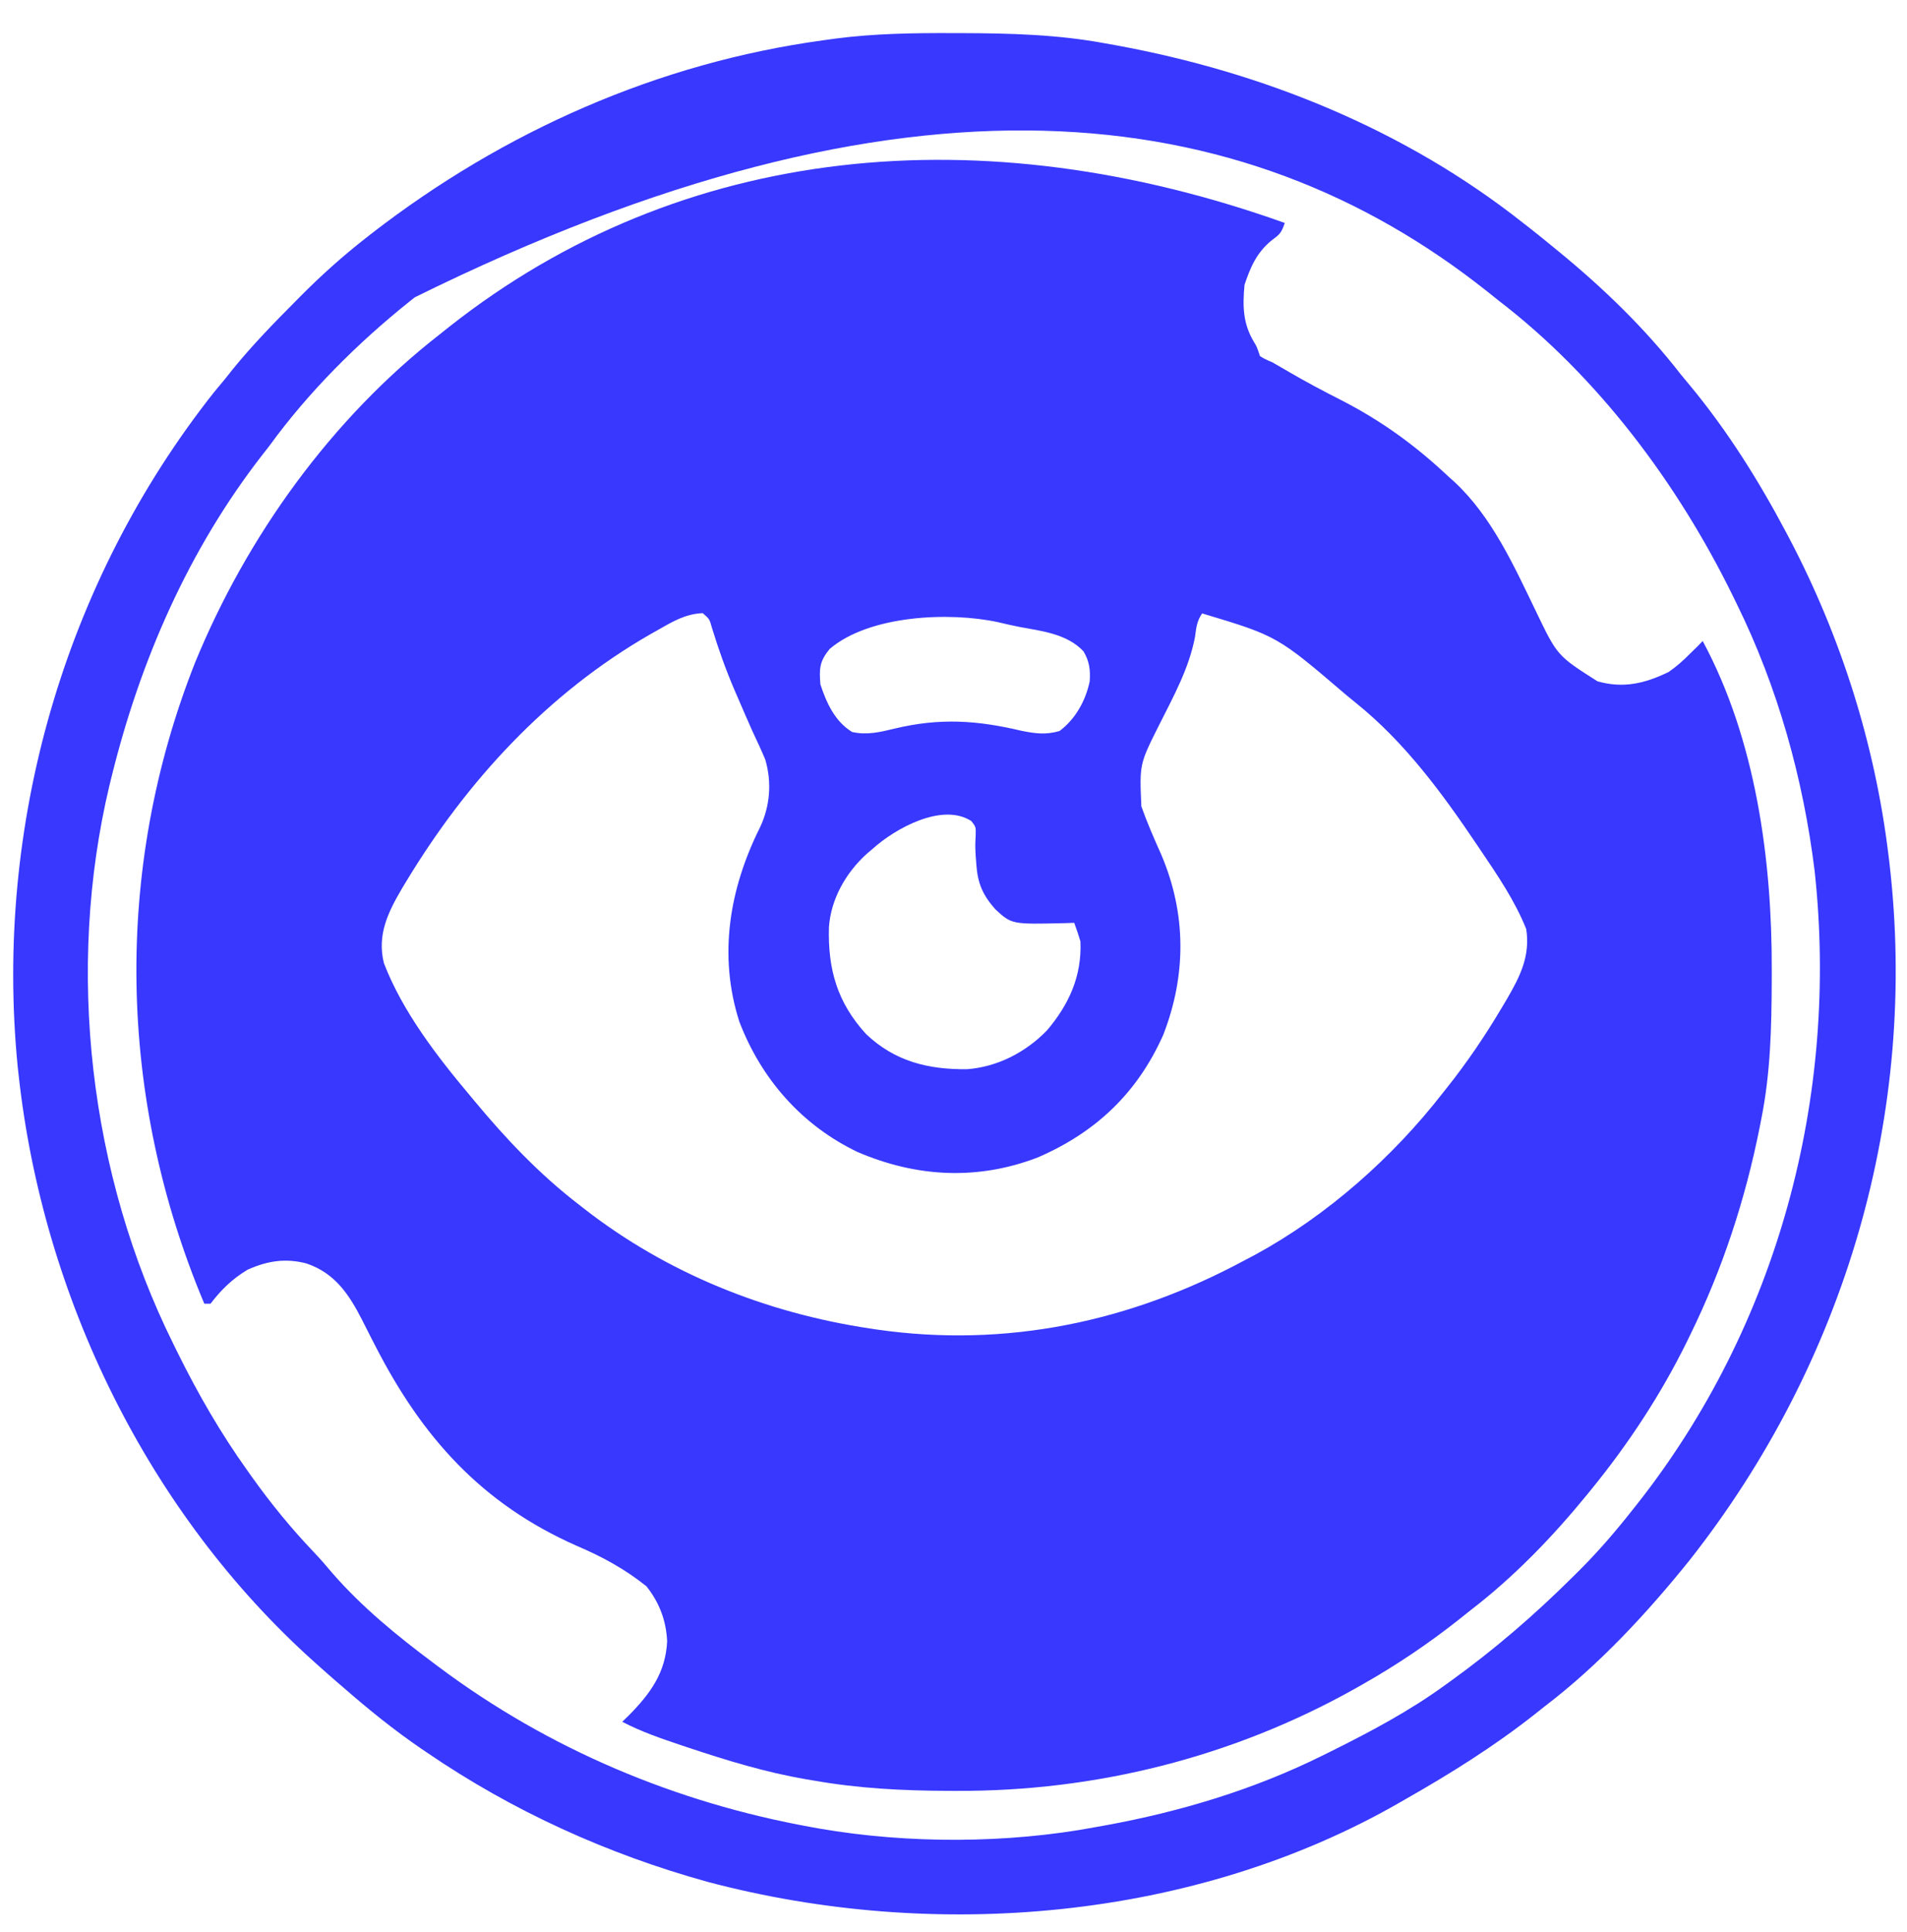
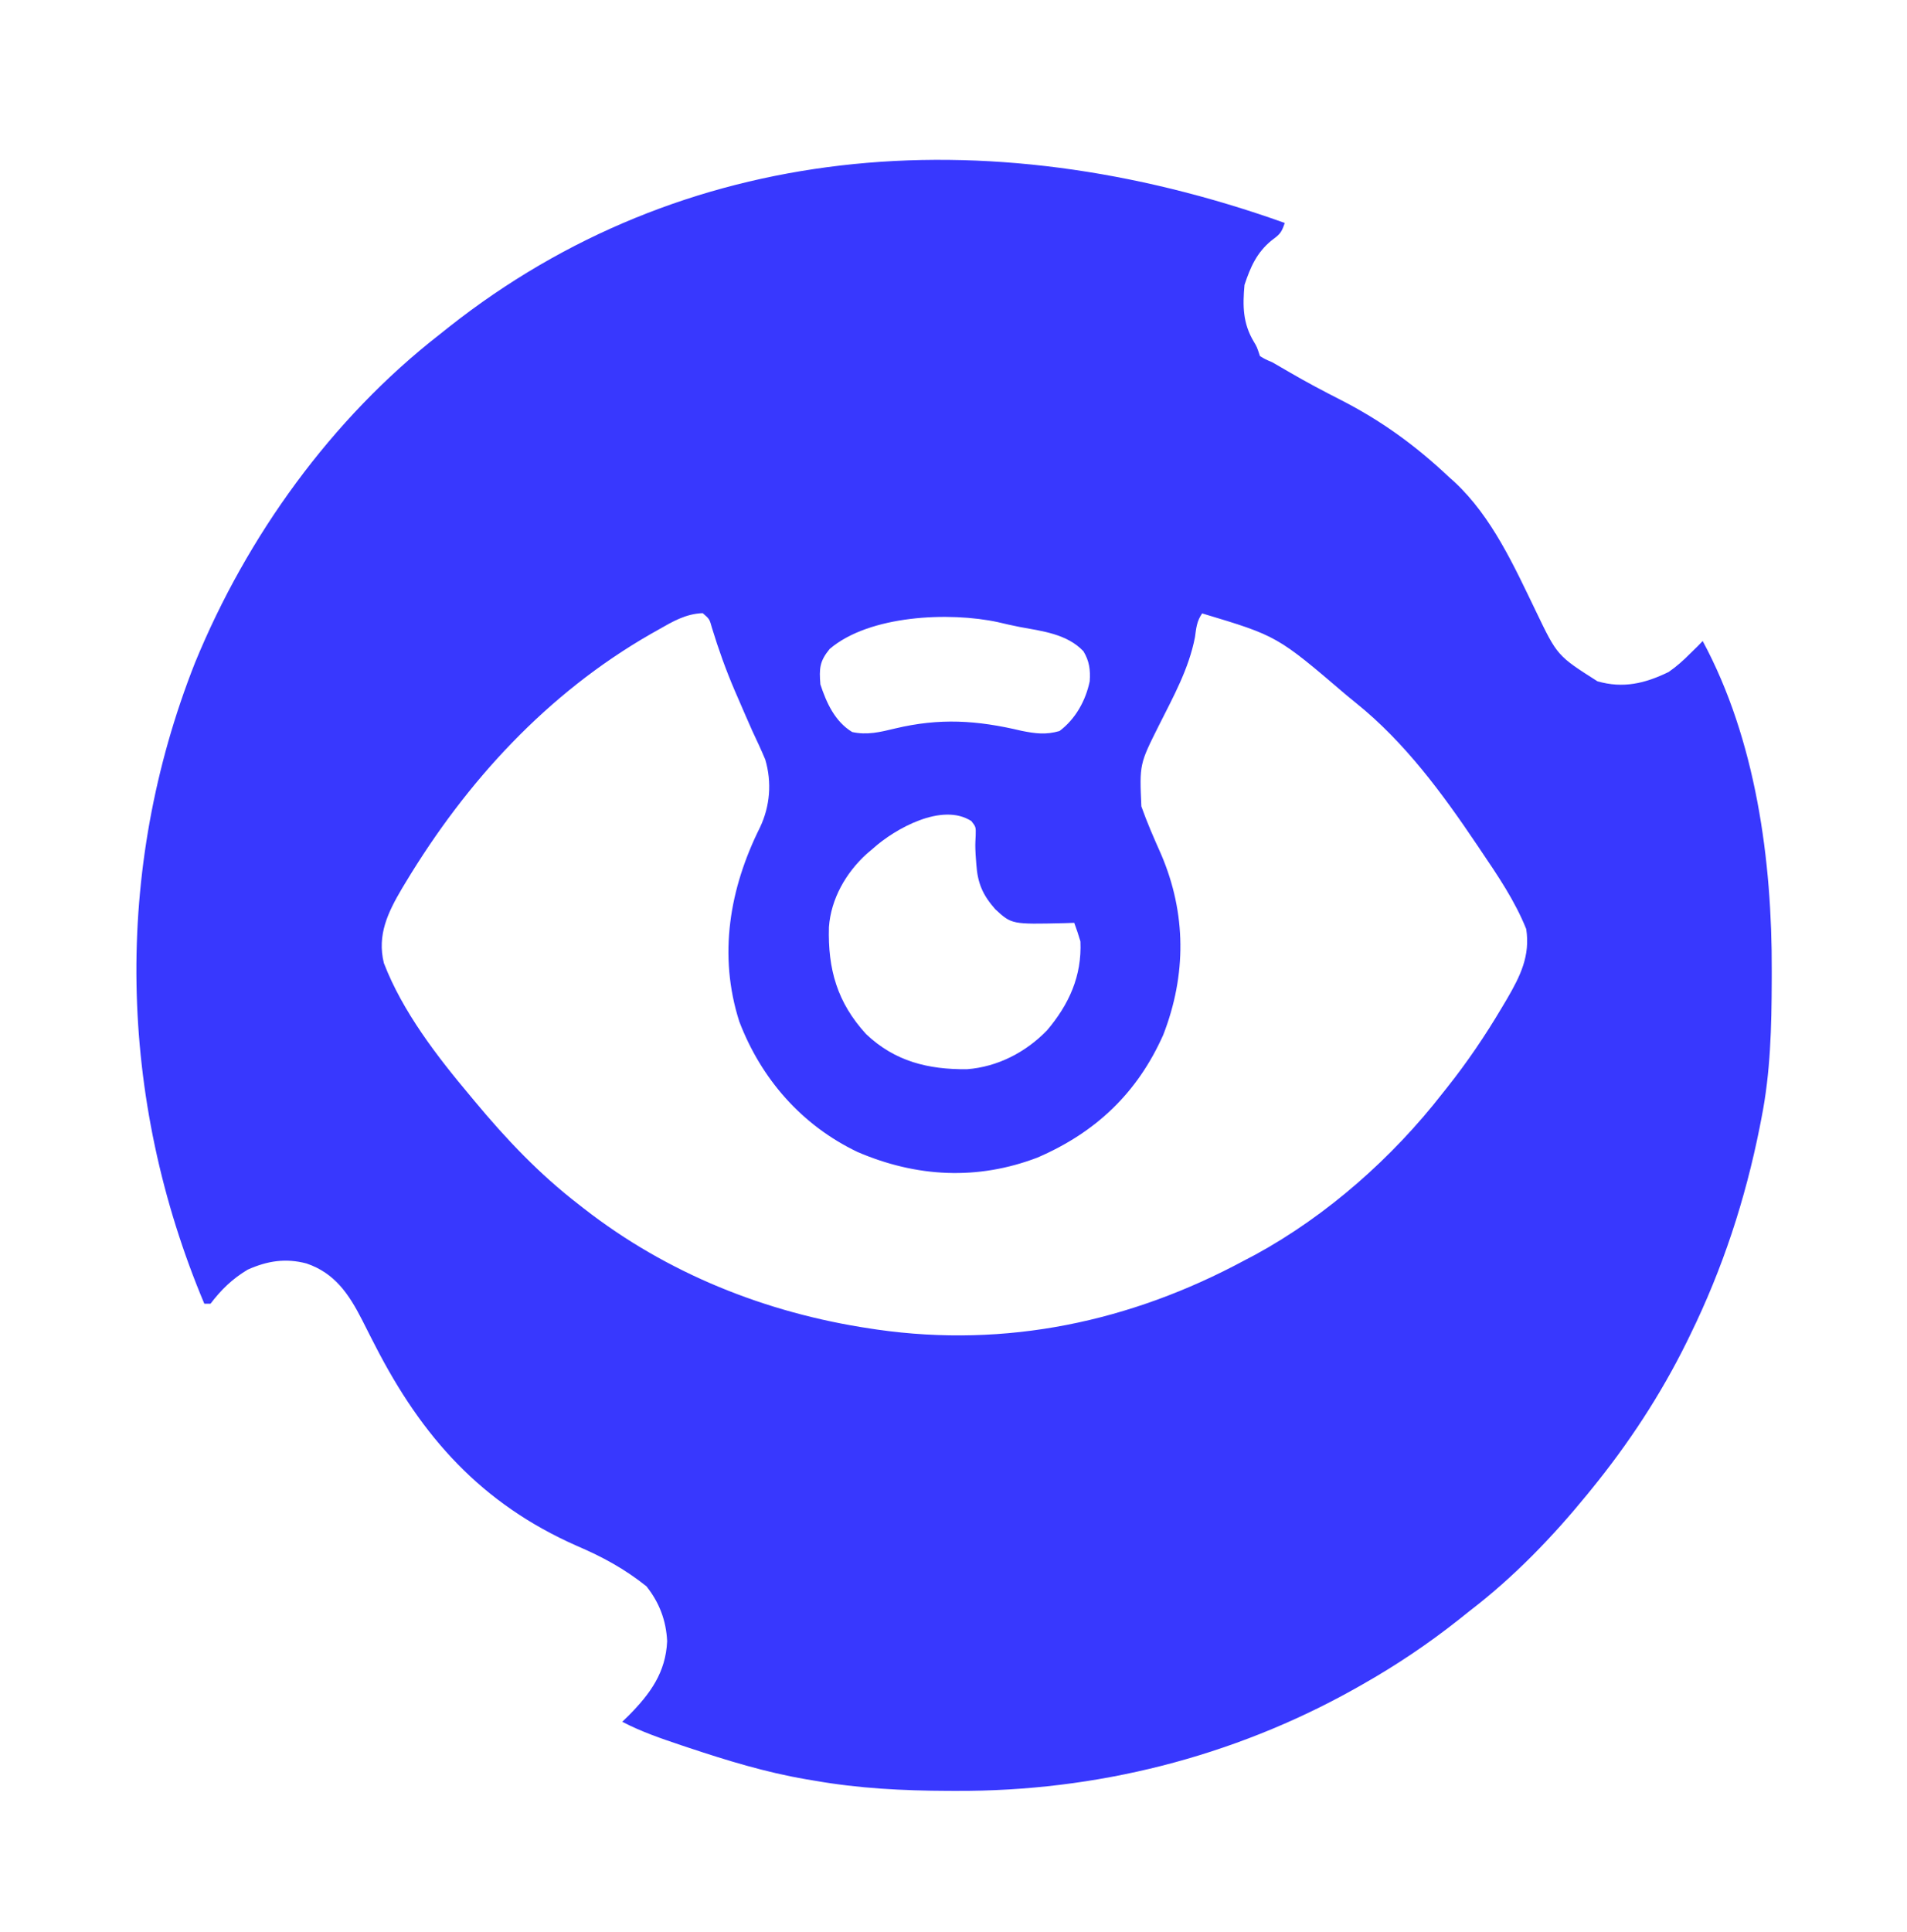
<svg xmlns="http://www.w3.org/2000/svg" version="1.1" width="616" height="624">
  <path d="M0 0 C-1.095 3.285 -1.662 3.707 -4.312 5.688 C-9.071 9.596 -11.086 14.259 -13 20 C-13.616 26.821 -13.548 32.42 -9.973 38.379 C-9 40 -9 40 -8 43 C-6.241 44.05 -6.241 44.05 -4 45 C-2.017 46.139 -0.038 47.286 1.938 48.438 C7.17 51.475 12.487 54.293 17.88 57.036 C31.179 63.826 42.094 71.742 53 82 C53.614 82.549 54.227 83.098 54.859 83.664 C66.955 94.927 74.117 110.879 81.199 125.527 C88.033 139.748 88.033 139.748 101 148 C109.307 150.394 116.363 148.716 124 145 C126.586 143.215 128.799 141.237 131 139 C131.804 138.216 132.609 137.433 133.438 136.625 C134.211 135.821 134.211 135.821 135 135 C152.198 166.899 157.449 205.855 157.312 241.562 C157.31 242.579 157.308 243.596 157.306 244.643 C157.255 259.623 156.923 274.261 154 289 C153.801 290.023 153.603 291.046 153.398 292.1 C148.737 315.41 141.466 337.656 131 359 C130.611 359.797 130.222 360.595 129.821 361.417 C121.398 378.487 111.02 394.247 99 409 C98.558 409.545 98.115 410.091 97.659 410.653 C86.446 424.367 74.065 437.199 60 448 C58.726 449.013 57.452 450.028 56.18 451.043 C46.258 458.883 36.001 465.769 25 472 C23.778 472.692 23.778 472.692 22.532 473.398 C-16.854 495.43 -61.021 506.505 -106.062 506.312 C-107.402 506.31 -107.402 506.31 -108.769 506.307 C-123.356 506.257 -137.609 505.539 -152 503 C-152.901 502.85 -153.801 502.699 -154.729 502.544 C-167.704 500.311 -180.099 496.53 -192.562 492.375 C-193.288 492.133 -194.013 491.892 -194.76 491.643 C-201.36 489.428 -207.815 487.24 -214 484 C-213.278 483.299 -212.556 482.598 -211.812 481.875 C-204.968 474.934 -199.961 468.119 -199.5 458 C-199.805 451.316 -202.032 445.474 -206.188 440.25 C-213.198 434.642 -220.451 430.699 -228.688 427.188 C-259.557 413.556 -278.707 391.991 -293.797 362.559 C-294.277 361.627 -294.757 360.695 -295.252 359.734 C-296.184 357.918 -297.107 356.096 -298.019 354.27 C-302.281 345.926 -306.821 339.116 -316 336 C-322.776 334.223 -328.641 335.163 -335 338 C-339.958 340.978 -343.488 344.407 -347 349 C-347.66 349 -348.32 349 -349 349 C-376.892 282.742 -378.524 209.038 -352 142 C-335.242 101.159 -307.963 63.247 -273 36 C-271.993 35.199 -270.986 34.399 -269.949 33.574 C-194.754 -25.793 -97.721 -34.902 0 0 Z M-26.688 126.078 C-28.426 128.624 -28.582 130.693 -29 133.75 C-30.987 144.049 -36.023 153.029 -40.69 162.337 C-46.923 174.783 -46.923 174.783 -46.316 188.402 C-44.449 193.68 -42.217 198.764 -39.938 203.875 C-31.769 222.941 -31.723 242.836 -39.25 262.188 C-47.631 281.001 -61.078 293.688 -79.828 301.785 C-99.271 309.232 -118.971 308.174 -138 300 C-155.99 291.398 -169.099 276.439 -176.191 257.883 C-183.055 236.407 -179.343 214.878 -169.488 195.145 C-166.25 188.303 -165.642 180.603 -167.801 173.285 C-169.112 170.144 -170.548 167.079 -172 164 C-173.526 160.573 -175.015 157.132 -176.5 153.688 C-176.891 152.785 -177.282 151.883 -177.686 150.954 C-180.53 144.317 -182.922 137.643 -185.027 130.738 C-185.815 127.898 -185.815 127.898 -188 126 C-193.554 126.209 -197.791 128.751 -202.5 131.438 C-203.29 131.883 -204.081 132.329 -204.895 132.789 C-238.233 151.937 -264.307 180.318 -284 213 C-284.381 213.632 -284.762 214.264 -285.155 214.916 C-289.704 222.642 -293.237 229.932 -291 239 C-284.965 254.705 -273.747 269.237 -263 282 C-262.566 282.523 -262.132 283.045 -261.685 283.584 C-251.45 295.901 -240.721 307.207 -228 317 C-227.455 317.426 -226.911 317.853 -226.35 318.292 C-199.502 339.219 -167.567 351.965 -134 357 C-133.221 357.117 -132.442 357.234 -131.64 357.355 C-89.932 363.313 -49.89 354.861 -13 335 C-11.833 334.386 -10.667 333.773 -9.465 333.141 C13.712 320.494 34.846 301.773 51 281 C51.444 280.443 51.888 279.886 52.346 279.312 C58.93 271.041 64.731 262.469 70.125 253.375 C70.682 252.439 71.238 251.502 71.812 250.538 C76.084 243.191 79.339 236.64 78 228 C74.342 218.885 68.793 210.721 63.312 202.625 C62.915 202.034 62.518 201.443 62.108 200.834 C50.898 184.175 38.765 167.673 23 155 C21.986 154.171 20.971 153.342 19.926 152.488 C-2.426 133.371 -2.426 133.371 -26.688 126.078 Z M-147 137.562 C-150.263 141.539 -150.409 143.843 -150 149 C-148.019 155.005 -145.3 160.983 -139.75 164.375 C-134.955 165.465 -130.627 164.394 -125.934 163.258 C-111.456 159.799 -99.408 160.564 -85 164 C-80.517 164.889 -77.18 165.34 -72.75 164.062 C-67.614 160.211 -64.306 154.27 -63 148 C-62.743 144.359 -63.119 141.45 -65.035 138.297 C-70.333 132.702 -78.368 131.797 -85.616 130.46 C-87.964 130.007 -90.279 129.467 -92.605 128.914 C-108.308 125.517 -134.192 126.622 -147 137.562 Z M-133 202 C-133.69 202.587 -134.379 203.173 -135.09 203.777 C-141.749 209.841 -146.6 218.286 -147.238 227.406 C-147.607 240.937 -144.581 251.736 -135.223 261.938 C-125.907 270.777 -115.145 273.395 -102.637 273.277 C-92.75 272.523 -83.681 267.814 -76.805 260.742 C-69.692 252.37 -65.504 243.166 -66 232 C-66.602 229.98 -67.256 227.973 -68 226 C-69.062 226.035 -70.124 226.07 -71.219 226.105 C-88.203 226.503 -88.203 226.503 -93.512 221.605 C-97.584 216.996 -99.208 213.192 -99.625 207.125 C-99.7 206.117 -99.775 205.109 -99.852 204.07 C-100 201 -100 201 -99.836 197.805 C-99.763 195.022 -99.763 195.022 -101.223 193.152 C-110.646 187.042 -125.878 195.592 -133 202 Z " fill="#3838FE" transform="translate(415,72)" />
-   <path d="M0 0 C1.061 0.002 2.122 0.004 3.215 0.007 C18.826 0.057 34.05 0.457 49.438 3.312 C50.576 3.516 51.714 3.72 52.886 3.931 C100.462 12.622 146.299 31.155 184.438 61.312 C185.248 61.943 186.059 62.573 186.895 63.223 C189.436 65.222 191.941 67.259 194.438 69.312 C194.934 69.717 195.431 70.122 195.942 70.54 C210.415 82.397 223.973 95.506 235.438 110.312 C236.348 111.414 237.262 112.513 238.18 113.609 C250.374 128.29 260.518 144.461 269.438 161.312 C269.945 162.27 269.945 162.27 270.463 163.247 C287.166 195.049 298.087 229.633 302.438 265.312 C302.54 266.152 302.643 266.991 302.75 267.856 C312.201 348.828 288.537 429.213 238.27 493.066 C224.511 510.186 208.939 526.984 191.438 540.312 C190.438 541.105 189.439 541.898 188.41 542.715 C175.2 553.158 161.061 561.997 146.438 570.312 C145.835 570.66 145.233 571.008 144.613 571.366 C78.208 609.53 -5.771 616.423 -79 597 C-111.262 588.081 -141.913 574.189 -169.562 555.312 C-170.185 554.89 -170.807 554.467 -171.449 554.031 C-180.294 547.985 -188.494 541.353 -196.562 534.312 C-197.618 533.408 -197.618 533.408 -198.695 532.484 C-200.671 530.782 -202.62 529.053 -204.562 527.312 C-205.031 526.894 -205.5 526.476 -205.983 526.045 C-259.85 477.798 -293.772 407.908 -301.562 336.312 C-301.657 335.469 -301.751 334.625 -301.848 333.756 C-309.459 256.047 -286.926 177.336 -238.5 116.062 C-237.191 114.476 -235.878 112.893 -234.562 111.312 C-233.511 109.984 -233.511 109.984 -232.438 108.629 C-226.105 100.825 -219.145 93.679 -212.062 86.562 C-211.578 86.073 -211.094 85.583 -210.595 85.079 C-203.935 78.363 -197.013 72.146 -189.562 66.312 C-188.863 65.764 -188.163 65.215 -187.441 64.65 C-144.926 31.761 -95.003 9.585 -41.562 2.312 C-40.288 2.135 -39.013 1.958 -37.699 1.775 C-25.137 0.141 -12.654 -0.046 0 0 Z M-173.562 85.312 C-174.117 85.751 -174.672 86.19 -175.243 86.643 C-192.044 100.072 -207.924 115.907 -220.562 133.312 C-221.665 134.722 -221.665 134.722 -222.789 136.16 C-246.672 166.836 -262.318 202.73 -271.562 240.312 C-271.771 241.159 -271.98 242.006 -272.194 242.878 C-286.373 302.296 -278.75 368.601 -251.562 423.312 C-250.909 424.643 -250.909 424.643 -250.243 426 C-243.599 439.443 -236.287 452.117 -227.562 464.312 C-227.067 465.01 -226.572 465.707 -226.062 466.425 C-219.958 474.965 -213.46 482.905 -206.219 490.504 C-204.139 492.703 -202.179 494.923 -200.25 497.25 C-190.69 508.249 -179.213 517.628 -167.562 526.312 C-167.008 526.73 -166.453 527.147 -165.881 527.576 C-130.323 554.165 -89.209 571.437 -45.562 579.312 C-44.655 579.478 -43.748 579.643 -42.813 579.813 C-14.168 584.744 17.895 584.673 46.438 579.312 C47.514 579.119 48.59 578.926 49.698 578.727 C73.857 574.296 97.388 567.221 119.438 556.312 C120.896 555.593 120.896 555.593 122.383 554.858 C135.277 548.438 147.789 541.807 159.438 533.312 C160.079 532.85 160.721 532.388 161.383 531.912 C175.336 521.827 188.03 510.88 200.25 498.75 C201.557 497.457 201.557 497.457 202.891 496.137 C208.827 490.172 214.226 483.917 219.438 477.312 C219.972 476.643 220.506 475.974 221.056 475.284 C266.685 417.551 286.545 343.37 278.596 270.483 C274.913 240.721 266.702 211.242 253.438 184.312 C253.011 183.437 252.585 182.562 252.146 181.66 C234.382 145.473 208.637 110.961 176.438 86.312 C175.199 85.324 173.963 84.335 172.727 83.344 C93.842 20.769 -15.148 7.081 -173.562 85.312 Z " fill="#3838FE" transform="translate(307.562,10.688)" />
</svg>